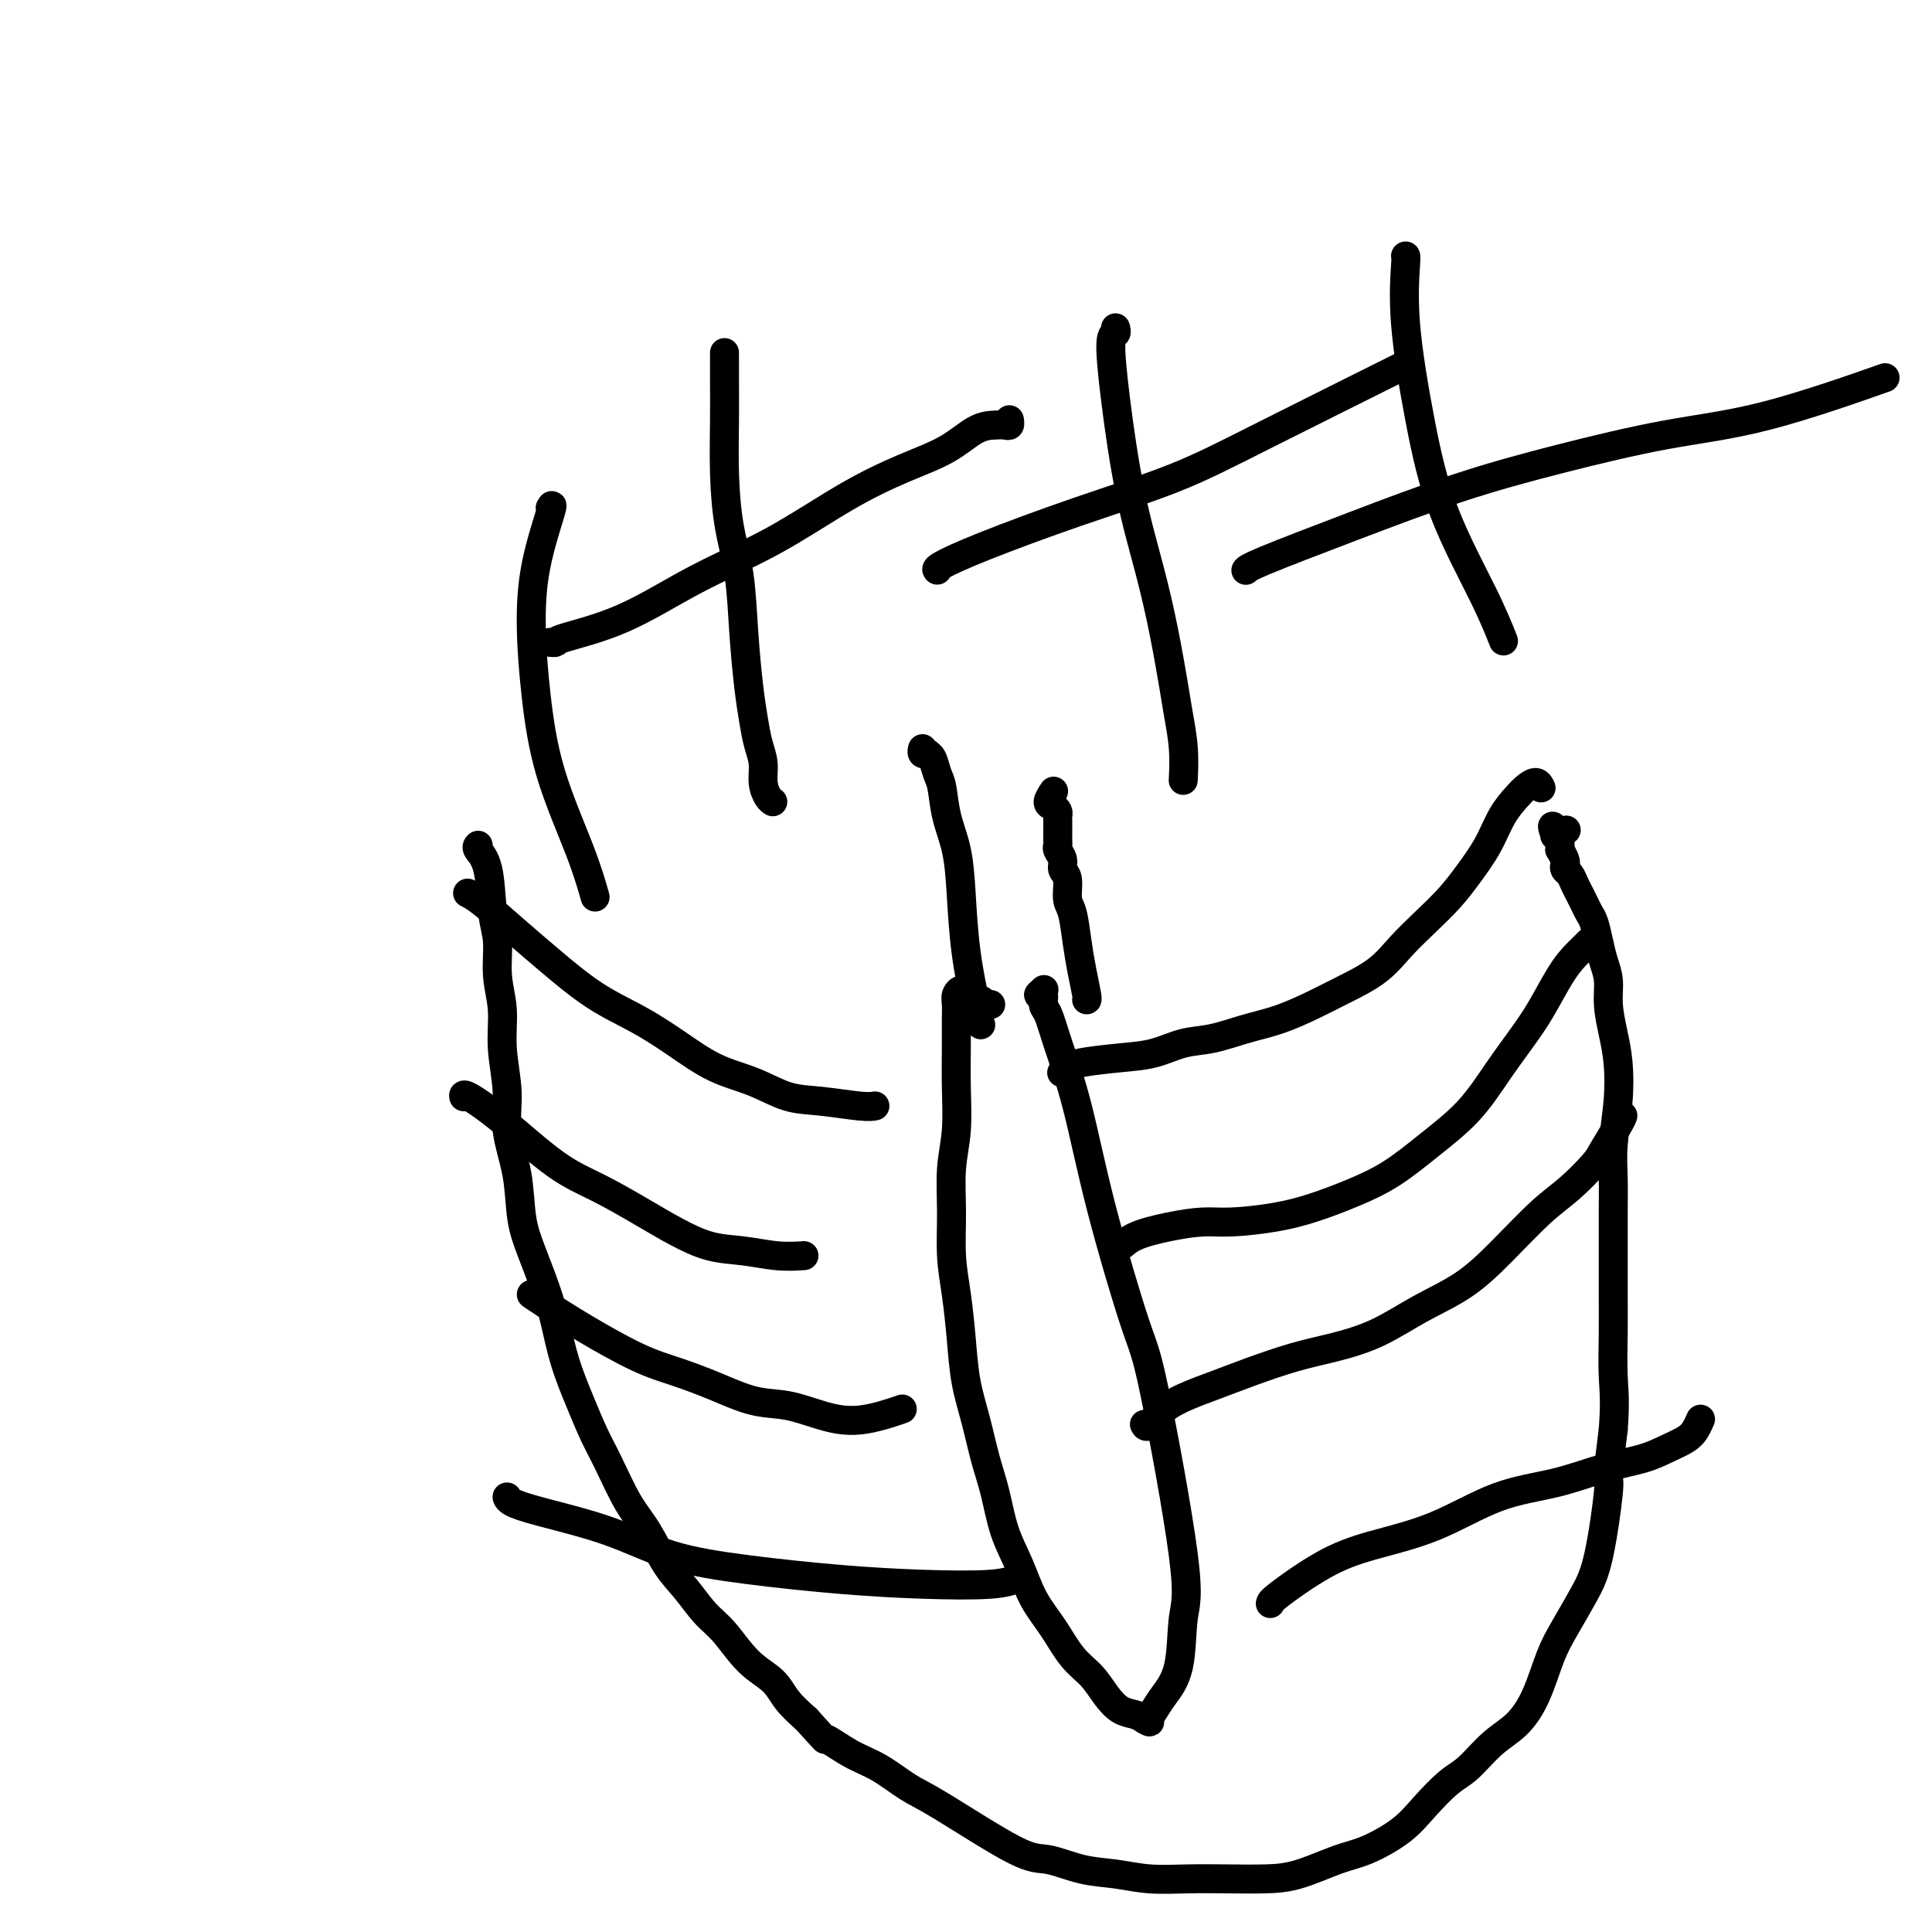
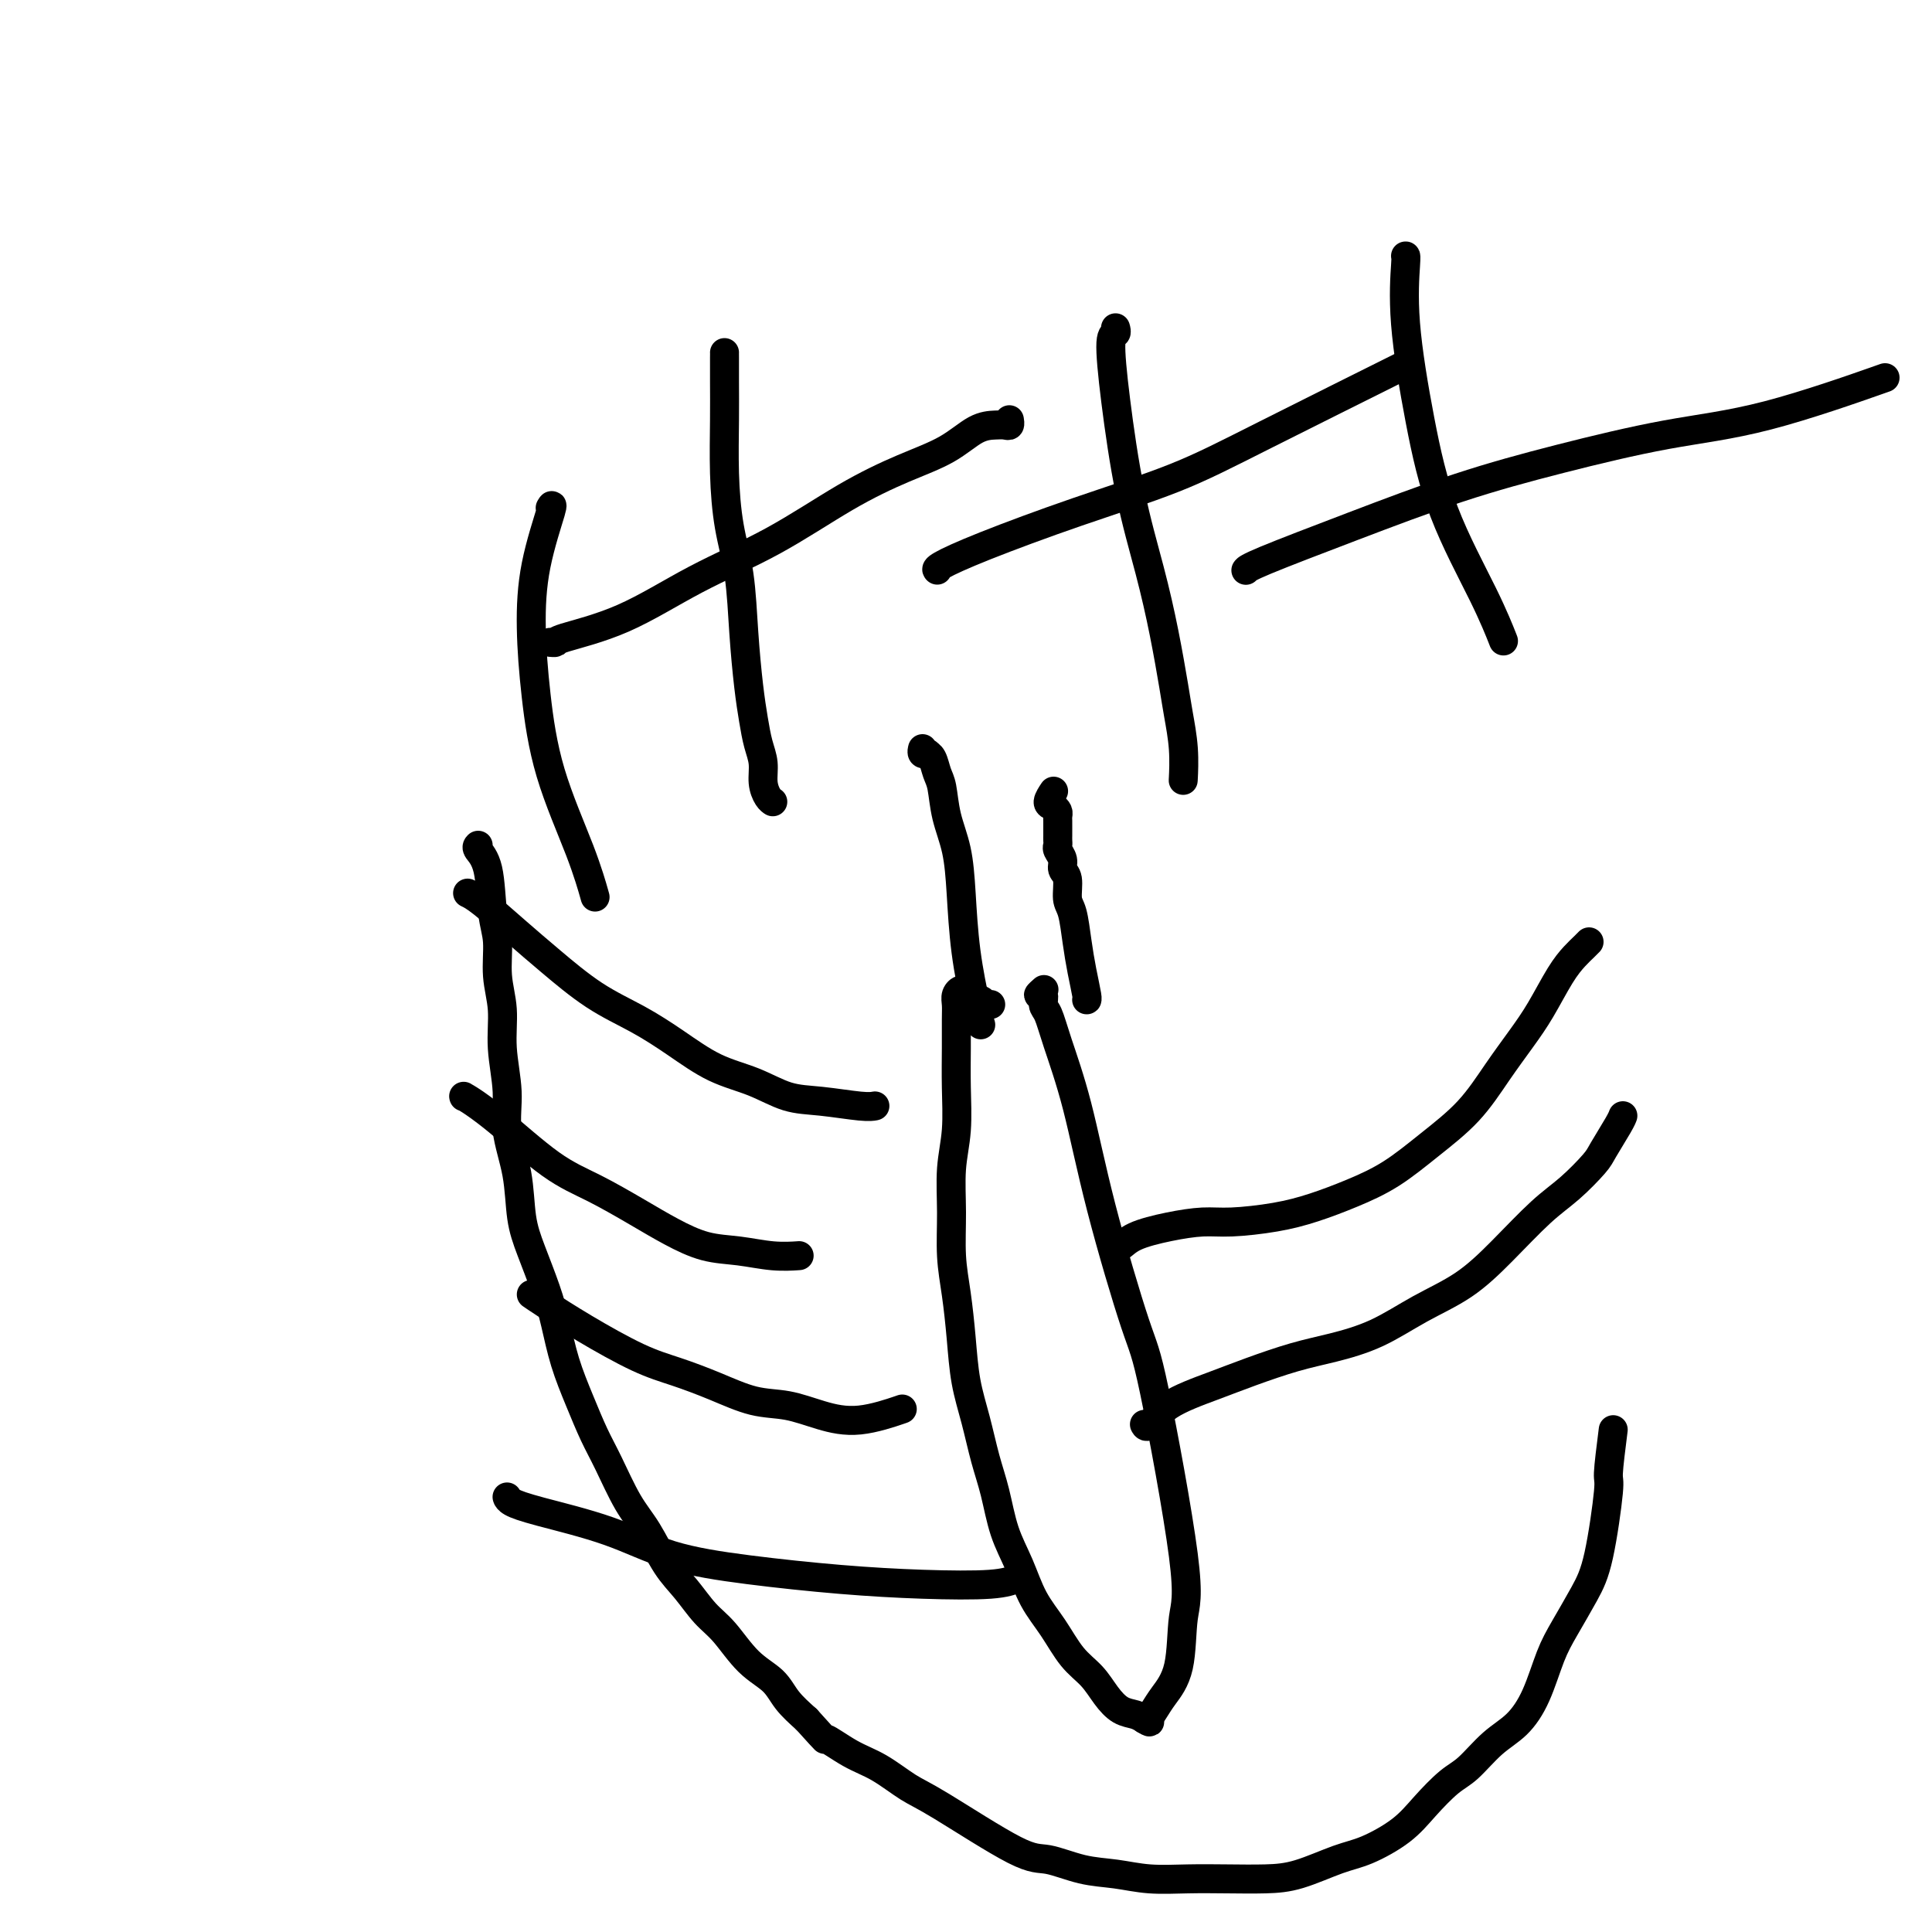
<svg xmlns="http://www.w3.org/2000/svg" viewBox="0 0 400 400" version="1.1">
  <g fill="none" stroke="#000000" stroke-width="6" stroke-linecap="round" stroke-linejoin="round">
-     <path d="M220,222c0.004,-0.002 0.008,-0.003 0,0c-0.008,0.003 -0.029,0.012 0,0c0.029,-0.012 0.109,-0.045 0,0c-0.109,0.045 -0.408,0.168 0,0c0.408,-0.168 1.521,-0.626 2,-1c0.479,-0.374 0.324,-0.663 2,-1c1.676,-0.337 5.184,-0.724 8,-1c2.816,-0.276 4.939,-0.443 7,-1c2.061,-0.557 4.059,-1.503 6,-2c1.941,-0.497 3.825,-0.544 6,-1c2.175,-0.456 4.640,-1.320 7,-2c2.360,-0.680 4.615,-1.174 7,-2c2.385,-0.826 4.899,-1.984 7,-3c2.101,-1.016 3.790,-1.891 6,-3c2.210,-1.109 4.940,-2.451 7,-4c2.060,-1.549 3.451,-3.304 5,-5c1.549,-1.696 3.257,-3.331 5,-5c1.743,-1.669 3.520,-3.371 5,-5c1.480,-1.629 2.661,-3.185 4,-5c1.339,-1.815 2.835,-3.889 4,-6c1.165,-2.111 2.001,-4.261 3,-6c0.999,-1.739 2.163,-3.068 3,-4c0.837,-0.932 1.348,-1.466 2,-2c0.652,-0.534 1.445,-1.067 2,-1c0.555,0.067 0.873,0.733 1,1c0.127,0.267 0.064,0.133 0,0" />
    <path d="M231,259c-0.005,-0.034 -0.010,-0.067 0,0c0.010,0.067 0.033,0.236 0,0c-0.033,-0.236 -0.124,-0.876 0,-1c0.124,-0.124 0.461,0.269 1,0c0.539,-0.269 1.278,-1.199 3,-2c1.722,-0.801 4.425,-1.474 7,-2c2.575,-0.526 5.022,-0.906 7,-1c1.978,-0.094 3.489,0.098 6,0c2.511,-0.098 6.023,-0.485 9,-1c2.977,-0.515 5.418,-1.159 8,-2c2.582,-0.841 5.305,-1.878 8,-3c2.695,-1.122 5.361,-2.329 8,-4c2.639,-1.671 5.251,-3.805 8,-6c2.749,-2.195 5.635,-4.449 8,-7c2.365,-2.551 4.209,-5.397 6,-8c1.791,-2.603 3.530,-4.963 5,-7c1.470,-2.037 2.671,-3.751 4,-6c1.329,-2.249 2.787,-5.034 4,-7c1.213,-1.966 2.181,-3.115 3,-4c0.819,-0.885 1.490,-1.508 2,-2c0.510,-0.492 0.860,-0.855 1,-1c0.140,-0.145 0.070,-0.073 0,0" />
    <path d="M237,295c-0.052,-0.094 -0.104,-0.188 0,0c0.104,0.188 0.363,0.657 1,0c0.637,-0.657 1.650,-2.441 4,-4c2.350,-1.559 6.036,-2.894 9,-4c2.964,-1.106 5.205,-1.982 8,-3c2.795,-1.018 6.142,-2.178 9,-3c2.858,-0.822 5.227,-1.308 8,-2c2.773,-0.692 5.952,-1.591 9,-3c3.048,-1.409 5.966,-3.326 9,-5c3.034,-1.674 6.186,-3.103 9,-5c2.814,-1.897 5.291,-4.263 8,-7c2.709,-2.737 5.650,-5.847 8,-8c2.350,-2.153 4.108,-3.351 6,-5c1.892,-1.649 3.919,-3.748 5,-5c1.081,-1.252 1.218,-1.655 2,-3c0.782,-1.345 2.211,-3.631 3,-5c0.789,-1.369 0.940,-1.820 1,-2c0.060,-0.180 0.030,-0.090 0,0" />
-     <path d="M263,332c0.046,-0.266 0.093,-0.533 2,-2c1.907,-1.467 5.675,-4.135 9,-6c3.325,-1.865 6.206,-2.926 10,-4c3.794,-1.074 8.499,-2.160 13,-4c4.501,-1.840 8.797,-4.432 13,-6c4.203,-1.568 8.313,-2.111 12,-3c3.687,-0.889 6.952,-2.125 10,-3c3.048,-0.875 5.878,-1.391 8,-2c2.122,-0.609 3.535,-1.312 5,-2c1.465,-0.688 2.980,-1.360 4,-2c1.020,-0.640 1.544,-1.249 2,-2c0.456,-0.751 0.845,-1.643 1,-2c0.155,-0.357 0.078,-0.178 0,0" />
    <path d="M97,185c-0.169,-0.080 -0.338,-0.161 0,0c0.338,0.161 1.182,0.562 3,2c1.818,1.438 4.608,3.913 7,6c2.392,2.087 4.384,3.788 7,6c2.616,2.212 5.856,4.937 9,7c3.144,2.063 6.191,3.463 9,5c2.809,1.537 5.381,3.209 8,5c2.619,1.791 5.285,3.699 8,5c2.715,1.301 5.477,1.995 8,3c2.523,1.005 4.806,2.322 7,3c2.194,0.678 4.299,0.718 7,1c2.701,0.282 5.996,0.807 8,1c2.004,0.193 2.715,0.055 3,0c0.285,-0.055 0.142,-0.028 0,0" />
-     <path d="M96,227c-0.007,-0.023 -0.013,-0.047 0,0c0.013,0.047 0.047,0.163 0,0c-0.047,-0.163 -0.174,-0.606 1,0c1.174,0.606 3.648,2.262 7,5c3.352,2.738 7.581,6.558 11,9c3.419,2.442 6.029,3.504 9,5c2.971,1.496 6.302,3.424 9,5c2.698,1.576 4.762,2.801 7,4c2.238,1.199 4.649,2.374 7,3c2.351,0.626 4.640,0.704 7,1c2.360,0.296 4.789,0.810 7,1c2.211,0.190 4.203,0.054 5,0c0.797,-0.054 0.398,-0.027 0,0" />
+     <path d="M96,227c-0.007,-0.023 -0.013,-0.047 0,0c0.013,0.047 0.047,0.163 0,0c1.174,0.606 3.648,2.262 7,5c3.352,2.738 7.581,6.558 11,9c3.419,2.442 6.029,3.504 9,5c2.971,1.496 6.302,3.424 9,5c2.698,1.576 4.762,2.801 7,4c2.238,1.199 4.649,2.374 7,3c2.351,0.626 4.640,0.704 7,1c2.360,0.296 4.789,0.810 7,1c2.211,0.190 4.203,0.054 5,0c0.797,-0.054 0.398,-0.027 0,0" />
    <path d="M110,268c0.644,0.442 1.289,0.883 3,2c1.711,1.117 4.490,2.909 8,5c3.510,2.091 7.753,4.482 11,6c3.247,1.518 5.500,2.164 8,3c2.500,0.836 5.249,1.862 8,3c2.751,1.138 5.506,2.389 8,3c2.494,0.611 4.729,0.584 7,1c2.271,0.416 4.578,1.277 7,2c2.422,0.723 4.960,1.310 8,1c3.040,-0.310 6.583,-1.517 8,-2c1.417,-0.483 0.709,-0.241 0,0" />
    <path d="M105,310c0.006,0.020 0.013,0.041 0,0c-0.013,-0.041 -0.044,-0.142 0,0c0.044,0.142 0.165,0.527 1,1c0.835,0.473 2.386,1.033 6,2c3.614,0.967 9.292,2.339 14,4c4.708,1.661 8.447,3.609 13,5c4.553,1.391 9.921,2.225 16,3c6.079,0.775 12.869,1.489 19,2c6.131,0.511 11.602,0.817 17,1c5.398,0.183 10.723,0.241 14,0c3.277,-0.241 4.508,-0.783 5,-1c0.492,-0.217 0.246,-0.108 0,0" />
    <path d="M205,208c0.106,-0.025 0.211,-0.049 0,0c-0.211,0.049 -0.740,0.173 -1,0c-0.260,-0.173 -0.252,-0.643 -1,-1c-0.748,-0.357 -2.253,-0.600 -3,-1c-0.747,-0.400 -0.736,-0.956 -1,-1c-0.264,-0.044 -0.803,0.424 -1,1c-0.197,0.576 -0.052,1.260 0,2c0.052,0.740 0.010,1.534 0,3c-0.010,1.466 0.012,3.603 0,6c-0.012,2.397 -0.056,5.055 0,8c0.056,2.945 0.214,6.178 0,9c-0.214,2.822 -0.800,5.234 -1,8c-0.200,2.766 -0.013,5.886 0,9c0.013,3.114 -0.148,6.224 0,9c0.148,2.776 0.606,5.220 1,8c0.394,2.780 0.725,5.896 1,9c0.275,3.104 0.496,6.198 1,9c0.504,2.802 1.293,5.314 2,8c0.707,2.686 1.332,5.547 2,8c0.668,2.453 1.378,4.499 2,7c0.622,2.501 1.155,5.456 2,8c0.845,2.544 2.001,4.676 3,7c0.999,2.324 1.842,4.842 3,7c1.158,2.158 2.631,3.958 4,6c1.369,2.042 2.636,4.326 4,6c1.364,1.674 2.827,2.739 4,4c1.173,1.261 2.057,2.720 3,4c0.943,1.280 1.946,2.383 3,3c1.054,0.617 2.158,0.748 3,1c0.842,0.252 1.421,0.626 2,1" />
    <path d="M237,356c1.424,0.862 0.983,0.517 1,0c0.017,-0.517 0.493,-1.206 1,-2c0.507,-0.794 1.044,-1.694 2,-3c0.956,-1.306 2.332,-3.019 3,-6c0.668,-2.981 0.630,-7.232 1,-10c0.370,-2.768 1.149,-4.055 0,-13c-1.149,-8.945 -4.226,-25.550 -6,-34c-1.774,-8.450 -2.243,-8.747 -4,-14c-1.757,-5.253 -4.800,-15.462 -7,-24c-2.200,-8.538 -3.555,-15.406 -5,-21c-1.445,-5.594 -2.980,-9.915 -4,-13c-1.020,-3.085 -1.523,-4.936 -2,-6c-0.477,-1.064 -0.926,-1.343 -1,-2c-0.074,-0.657 0.228,-1.692 0,-2c-0.228,-0.308 -0.984,0.109 -1,0c-0.016,-0.109 0.710,-0.746 1,-1c0.290,-0.254 0.145,-0.127 0,0" />
    <path d="M99,175c-0.205,0.206 -0.410,0.412 0,1c0.410,0.588 1.434,1.557 2,4c0.566,2.443 0.672,6.358 1,9c0.328,2.642 0.877,4.010 1,6c0.123,1.990 -0.179,4.601 0,7c0.179,2.399 0.839,4.585 1,7c0.161,2.415 -0.179,5.061 0,8c0.179,2.939 0.876,6.173 1,9c0.124,2.827 -0.325,5.248 0,8c0.325,2.752 1.424,5.836 2,9c0.576,3.164 0.629,6.409 1,9c0.371,2.591 1.061,4.529 2,7c0.939,2.471 2.127,5.475 3,8c0.873,2.525 1.429,4.569 2,7c0.571,2.431 1.156,5.248 2,8c0.844,2.752 1.947,5.440 3,8c1.053,2.560 2.056,4.992 3,7c0.944,2.008 1.830,3.592 3,6c1.170,2.408 2.623,5.638 4,8c1.377,2.362 2.678,3.854 4,6c1.322,2.146 2.666,4.944 4,7c1.334,2.056 2.657,3.368 4,5c1.343,1.632 2.704,3.584 4,5c1.296,1.416 2.527,2.297 4,4c1.473,1.703 3.189,4.230 5,6c1.811,1.770 3.718,2.784 5,4c1.282,1.216 1.938,2.633 3,4c1.062,1.367 2.531,2.683 4,4" />
    <path d="M167,356c5.164,5.708 3.575,3.977 4,4c0.425,0.023 2.865,1.800 5,3c2.135,1.200 3.965,1.822 6,3c2.035,1.178 4.275,2.911 6,4c1.725,1.089 2.935,1.534 7,4c4.065,2.466 10.986,6.952 15,9c4.014,2.048 5.120,1.659 7,2c1.880,0.341 4.534,1.412 7,2c2.466,0.588 4.745,0.694 7,1c2.255,0.306 4.487,0.813 7,1c2.513,0.187 5.308,0.054 8,0c2.692,-0.054 5.280,-0.029 8,0c2.720,0.029 5.571,0.063 8,0c2.429,-0.063 4.437,-0.224 7,-1c2.563,-0.776 5.679,-2.169 8,-3c2.321,-0.831 3.845,-1.102 6,-2c2.155,-0.898 4.942,-2.425 7,-4c2.058,-1.575 3.386,-3.200 5,-5c1.614,-1.800 3.513,-3.776 5,-5c1.487,-1.224 2.562,-1.695 4,-3c1.438,-1.305 3.241,-3.445 5,-5c1.759,-1.555 3.475,-2.526 5,-4c1.525,-1.474 2.859,-3.453 4,-6c1.141,-2.547 2.089,-5.664 3,-8c0.911,-2.336 1.784,-3.891 3,-6c1.216,-2.109 2.773,-4.772 4,-7c1.227,-2.228 2.123,-4.020 3,-8c0.877,-3.980 1.736,-10.149 2,-13c0.264,-2.851 -0.067,-2.386 0,-4c0.067,-1.614 0.534,-5.307 1,-9" />
-     <path d="M334,296c0.464,-6.066 0.124,-8.231 0,-11c-0.124,-2.769 -0.033,-6.143 0,-9c0.033,-2.857 0.008,-5.198 0,-8c-0.008,-2.802 0.001,-6.067 0,-9c-0.001,-2.933 -0.014,-5.536 0,-8c0.014,-2.464 0.054,-4.790 0,-7c-0.054,-2.210 -0.200,-4.306 0,-7c0.200,-2.694 0.748,-5.988 1,-9c0.252,-3.012 0.208,-5.744 0,-8c-0.208,-2.256 -0.581,-4.038 -1,-6c-0.419,-1.962 -0.886,-4.105 -1,-6c-0.114,-1.895 0.124,-3.543 0,-5c-0.124,-1.457 -0.611,-2.722 -1,-4c-0.389,-1.278 -0.682,-2.569 -1,-4c-0.318,-1.431 -0.663,-3.002 -1,-4c-0.337,-0.998 -0.668,-1.423 -1,-2c-0.332,-0.577 -0.667,-1.306 -1,-2c-0.333,-0.694 -0.664,-1.352 -1,-2c-0.336,-0.648 -0.678,-1.286 -1,-2c-0.322,-0.714 -0.626,-1.506 -1,-2c-0.374,-0.494 -0.818,-0.692 -1,-1c-0.182,-0.308 -0.101,-0.727 0,-1c0.101,-0.273 0.223,-0.402 0,-1c-0.223,-0.598 -0.791,-1.667 -1,-2c-0.209,-0.333 -0.060,0.068 0,0c0.060,-0.068 0.030,-0.607 0,-1c-0.030,-0.393 -0.060,-0.642 0,-1c0.060,-0.358 0.208,-0.827 0,-1c-0.208,-0.173 -0.774,-0.049 -1,0c-0.226,0.049 -0.113,0.025 0,0" />
-     <path d="M322,173c-1.206,-3.088 -0.220,-1.807 0,-1c0.220,0.807 -0.325,1.140 0,1c0.325,-0.140 1.522,-0.754 2,-1c0.478,-0.246 0.239,-0.123 0,0" />
    <path d="M203,212c0.004,0.014 0.009,0.029 0,0c-0.009,-0.029 -0.030,-0.101 0,0c0.030,0.101 0.111,0.374 0,0c-0.111,-0.374 -0.415,-1.396 -1,-4c-0.585,-2.604 -1.452,-6.791 -2,-11c-0.548,-4.209 -0.777,-8.439 -1,-12c-0.223,-3.561 -0.441,-6.453 -1,-9c-0.559,-2.547 -1.460,-4.749 -2,-7c-0.540,-2.251 -0.718,-4.551 -1,-6c-0.282,-1.449 -0.668,-2.048 -1,-3c-0.332,-0.952 -0.611,-2.259 -1,-3c-0.389,-0.741 -0.889,-0.917 -1,-1c-0.111,-0.083 0.166,-0.074 0,0c-0.166,0.074 -0.775,0.212 -1,0c-0.225,-0.212 -0.064,-0.775 0,-1c0.064,-0.225 0.032,-0.113 0,0" />
    <path d="M225,207c0.006,0.000 0.013,0.001 0,0c-0.013,-0.001 -0.045,-0.003 0,0c0.045,0.003 0.166,0.011 0,-1c-0.166,-1.011 -0.618,-3.041 -1,-5c-0.382,-1.959 -0.695,-3.848 -1,-6c-0.305,-2.152 -0.603,-4.568 -1,-6c-0.397,-1.432 -0.895,-1.879 -1,-3c-0.105,-1.121 0.182,-2.916 0,-4c-0.182,-1.084 -0.833,-1.456 -1,-2c-0.167,-0.544 0.152,-1.259 0,-2c-0.152,-0.741 -0.773,-1.508 -1,-2c-0.227,-0.492 -0.061,-0.709 0,-1c0.061,-0.291 0.016,-0.655 0,-1c-0.016,-0.345 -0.005,-0.670 0,-1c0.005,-0.330 0.002,-0.666 0,-1c-0.002,-0.334 -0.003,-0.667 0,-1c0.003,-0.333 0.010,-0.665 0,-1c-0.010,-0.335 -0.038,-0.671 0,-1c0.038,-0.329 0.140,-0.649 0,-1c-0.140,-0.351 -0.522,-0.733 -1,-1c-0.478,-0.267 -1.052,-0.418 -1,-1c0.052,-0.582 0.729,-1.595 1,-2c0.271,-0.405 0.135,-0.203 0,0" />
    <path d="M150,73c0.000,0.002 0.000,0.004 0,0c-0.000,-0.004 -0.001,-0.015 0,0c0.001,0.015 0.002,0.055 0,1c-0.002,0.945 -0.008,2.796 0,5c0.008,2.204 0.029,4.762 0,8c-0.029,3.238 -0.110,7.155 0,11c0.110,3.845 0.411,7.619 1,11c0.589,3.381 1.467,6.368 2,10c0.533,3.632 0.721,7.909 1,12c0.279,4.091 0.648,7.994 1,11c0.352,3.006 0.685,5.113 1,7c0.315,1.887 0.610,3.553 1,5c0.390,1.447 0.875,2.675 1,4c0.125,1.325 -0.111,2.747 0,4c0.111,1.253 0.568,2.337 1,3c0.432,0.663 0.838,0.904 1,1c0.162,0.096 0.081,0.048 0,0" />
    <path d="M114,133c-0.009,-0.001 -0.018,-0.002 0,0c0.018,0.002 0.063,0.006 0,0c-0.063,-0.006 -0.233,-0.022 0,0c0.233,0.022 0.870,0.082 1,0c0.130,-0.082 -0.245,-0.306 2,-1c2.245,-0.694 7.111,-1.858 12,-4c4.889,-2.142 9.801,-5.261 15,-8c5.199,-2.739 10.687,-5.098 16,-8c5.313,-2.902 10.452,-6.347 15,-9c4.548,-2.653 8.503,-4.515 12,-6c3.497,-1.485 6.534,-2.593 9,-4c2.466,-1.407 4.359,-3.113 6,-4c1.641,-0.887 3.028,-0.956 4,-1c0.972,-0.044 1.528,-0.064 2,0c0.472,0.064 0.858,0.213 1,0c0.142,-0.213 0.038,-0.788 0,-1c-0.038,-0.212 -0.011,-0.061 0,0c0.011,0.061 0.005,0.030 0,0" />
    <path d="M231,68c-0.034,-0.116 -0.068,-0.233 0,0c0.068,0.233 0.237,0.815 0,1c-0.237,0.185 -0.881,-0.028 -1,2c-0.119,2.028 0.286,6.296 1,12c0.714,5.704 1.735,12.844 3,19c1.265,6.156 2.774,11.326 4,16c1.226,4.674 2.171,8.850 3,13c0.829,4.150 1.543,8.272 2,11c0.457,2.728 0.659,4.061 1,6c0.341,1.939 0.823,4.484 1,7c0.177,2.516 0.051,5.005 0,6c-0.051,0.995 -0.025,0.498 0,0" />
    <path d="M194,118c0.042,0.037 0.084,0.074 0,0c-0.084,-0.074 -0.293,-0.258 1,-1c1.293,-0.742 4.088,-2.044 9,-4c4.912,-1.956 11.940,-4.568 19,-7c7.060,-2.432 14.150,-4.683 20,-7c5.850,-2.317 10.460,-4.701 19,-9c8.540,-4.299 21.012,-10.514 26,-13c4.988,-2.486 2.494,-1.243 0,0" />
    <path d="M291,53c0.065,-0.029 0.131,-0.059 0,2c-0.131,2.059 -0.458,6.206 0,12c0.458,5.794 1.703,13.235 3,20c1.297,6.765 2.647,12.855 5,19c2.353,6.145 5.711,12.347 8,17c2.289,4.653 3.511,7.758 4,9c0.489,1.242 0.244,0.621 0,0" />
    <path d="M258,118c-0.050,0.069 -0.101,0.137 0,0c0.101,-0.137 0.353,-0.480 4,-2c3.647,-1.520 10.690,-4.215 18,-7c7.310,-2.785 14.887,-5.658 22,-8c7.113,-2.342 13.762,-4.152 21,-6c7.238,-1.848 15.064,-3.732 22,-5c6.936,-1.268 12.983,-1.918 21,-4c8.017,-2.082 18.005,-5.595 22,-7c3.995,-1.405 1.998,-0.703 0,0" />
    <path d="M114,105c-0.082,0.138 -0.163,0.276 0,0c0.163,-0.276 0.572,-0.967 0,1c-0.572,1.967 -2.123,6.591 -3,11c-0.877,4.409 -1.079,8.601 -1,13c0.079,4.399 0.438,9.005 1,14c0.562,4.995 1.326,10.380 3,16c1.674,5.620 4.258,11.475 6,16c1.742,4.525 2.640,7.722 3,9c0.360,1.278 0.180,0.639 0,0" />
  </g>
</svg>